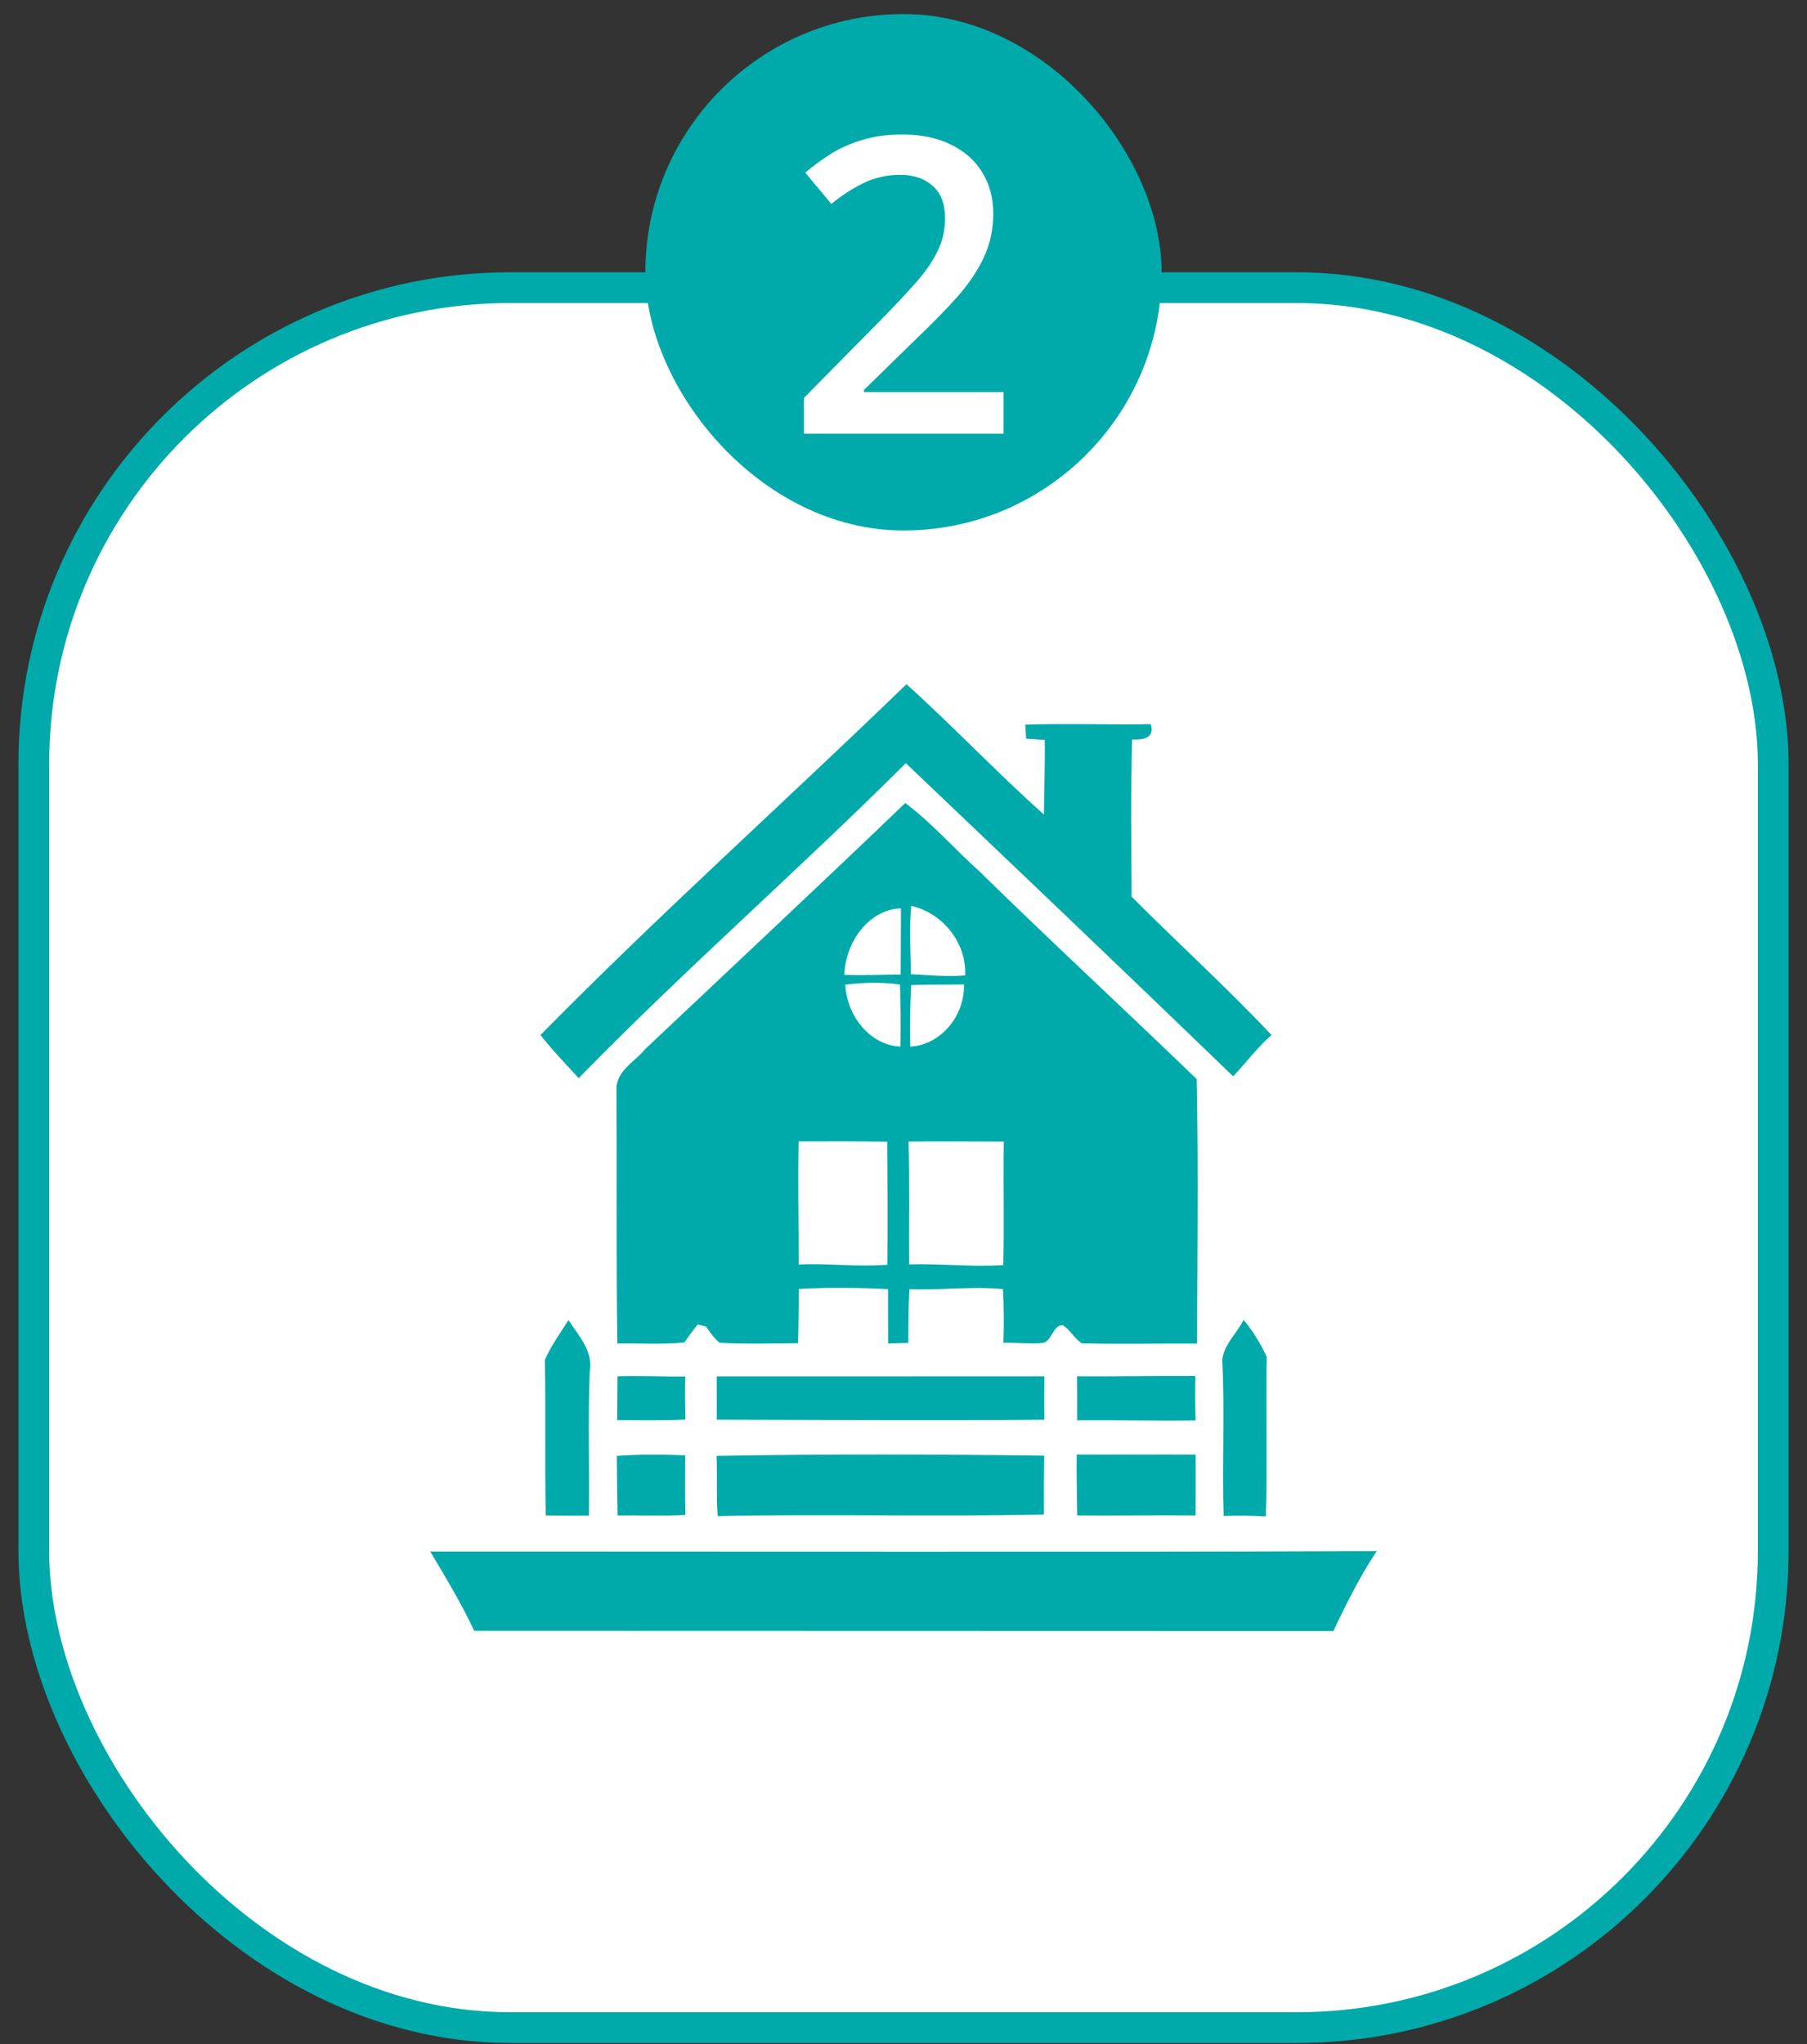
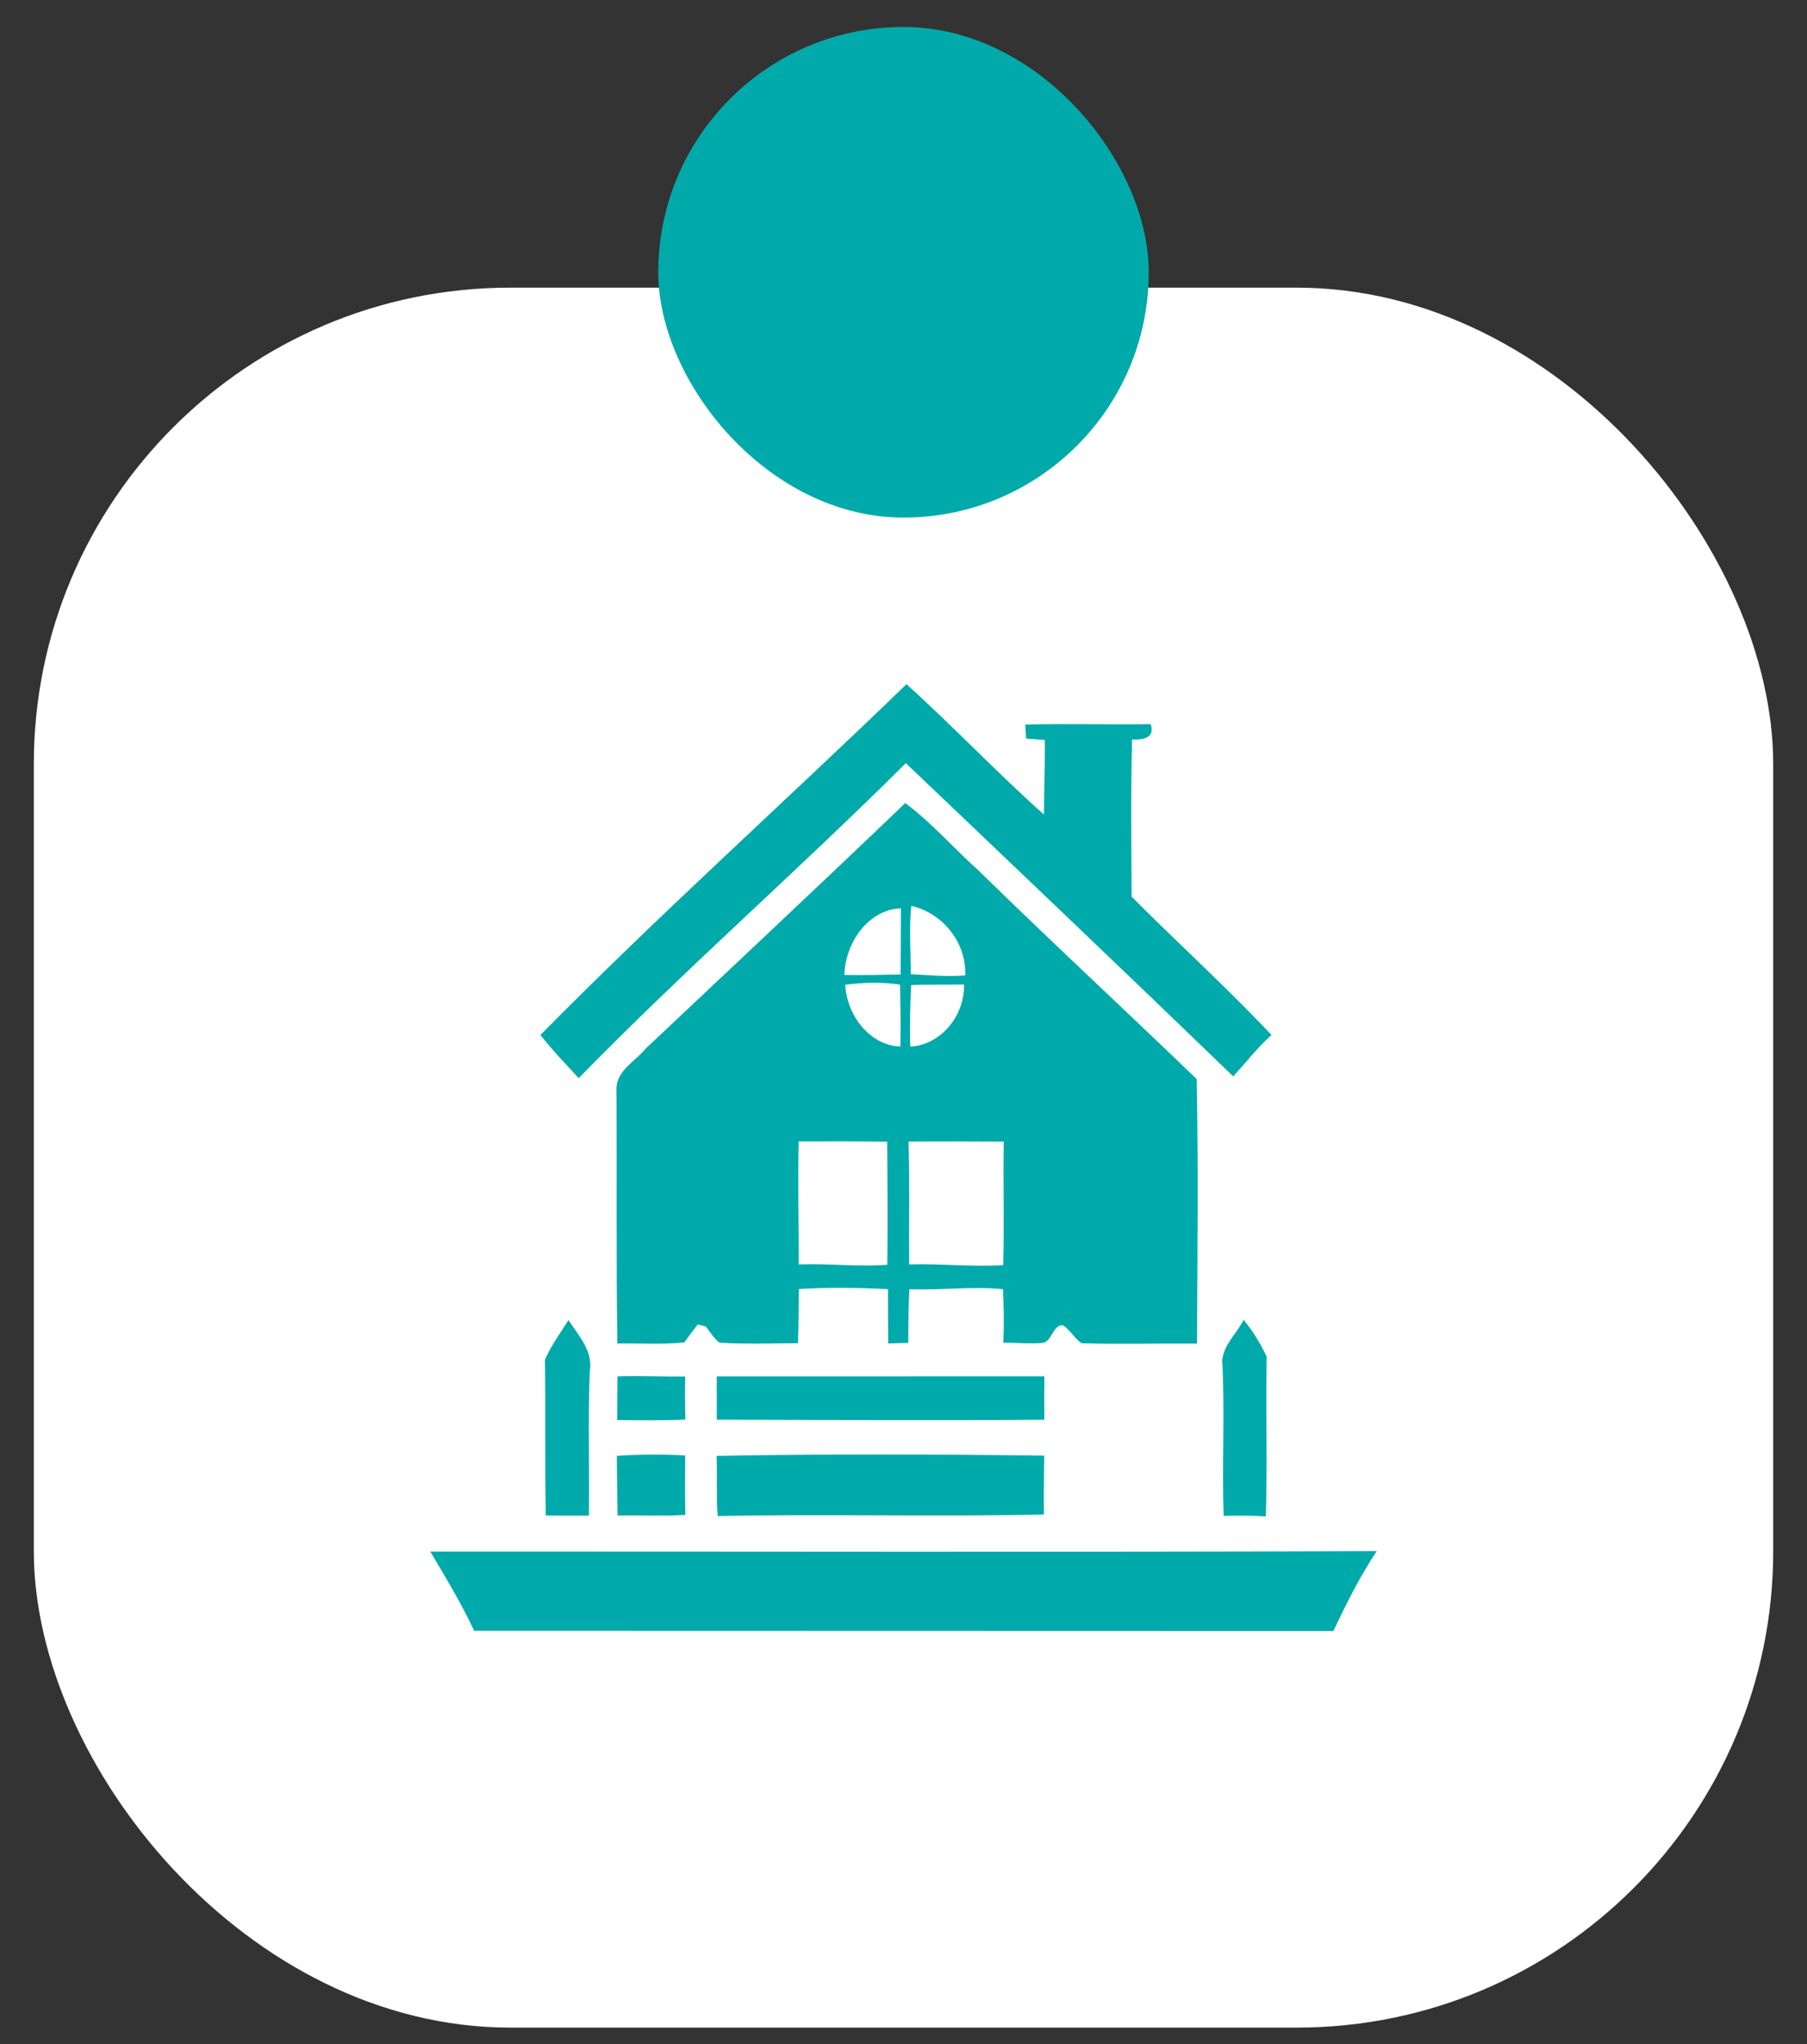
<svg xmlns="http://www.w3.org/2000/svg" width="84" height="95" viewBox="0 0 84 95" fill="none">
  <rect x="0" y="0" width="84" height="95" fill="#333333" stroke="none" />
  <rect x="1.572" y="13.368" width="80.857" height="80.857" rx="22.143" fill="white" />
-   <rect x="1.572" y="13.368" width="80.857" height="80.857" rx="22.143" stroke="#00AAAA" stroke-width="1.429" />
  <path d="M25.123 48.097C30.648 42.489 36.491 37.26 42.138 31.796C44.315 33.754 46.341 35.907 48.529 37.853C48.534 36.697 48.584 35.542 48.567 34.385C48.277 34.367 47.987 34.343 47.701 34.325C47.69 34.163 47.668 33.837 47.658 33.675C49.602 33.614 51.546 33.685 53.492 33.652C53.717 34.337 53.053 34.387 52.626 34.363C52.562 36.796 52.594 39.235 52.604 41.669C54.755 43.831 57.01 45.87 59.106 48.097C58.456 48.675 57.922 49.382 57.325 50.02C52.274 45.139 47.189 40.304 42.108 35.466C37.115 40.441 31.83 45.053 26.9 50.104C26.301 49.441 25.674 48.809 25.123 48.097Z" fill="#00AAAA" />
  <path d="M29.997 48.747C34.028 44.942 38.078 41.159 42.081 37.319C43.318 38.238 44.354 39.439 45.509 40.474C48.846 43.743 52.269 46.904 55.628 50.145C55.71 54.241 55.66 58.34 55.643 62.438C53.856 62.424 52.067 62.475 50.279 62.424C49.947 62.199 49.744 61.797 49.407 61.582C48.931 61.558 48.896 62.396 48.427 62.413C47.831 62.457 47.236 62.392 46.642 62.4C46.675 61.569 46.665 60.737 46.625 59.908C45.176 59.761 43.725 59.97 42.275 59.91C42.224 60.74 42.226 61.575 42.223 62.409C41.909 62.411 41.597 62.42 41.287 62.435C41.285 61.591 41.277 60.75 41.28 59.908C39.9 59.834 38.513 59.818 37.135 59.901C37.123 60.74 37.125 61.58 37.096 62.42C35.882 62.429 34.663 62.47 33.452 62.398C33.19 62.201 33.013 61.903 32.811 61.643C32.716 61.621 32.527 61.573 32.434 61.549C32.219 61.821 32.01 62.098 31.811 62.385C30.777 62.49 29.735 62.418 28.699 62.435C28.639 58.516 28.684 54.596 28.656 50.677C28.613 49.764 29.519 49.344 29.997 48.747ZM39.252 45.307C40.124 45.327 40.995 45.303 41.867 45.285C41.876 44.259 41.877 43.235 41.881 42.211C40.417 42.257 39.297 43.747 39.252 45.307ZM42.343 45.272C43.184 45.32 44.029 45.395 44.871 45.329C44.925 43.712 43.738 42.406 42.361 42.097C42.256 43.15 42.335 44.213 42.343 45.272ZM39.291 45.76C39.376 47.248 40.471 48.583 41.854 48.635C41.884 47.673 41.856 46.714 41.839 45.756C40.993 45.627 40.135 45.657 39.291 45.76ZM42.355 45.78C42.31 46.73 42.281 47.682 42.316 48.637C43.678 48.572 44.841 47.268 44.815 45.749C43.993 45.767 43.174 45.741 42.355 45.78ZM37.125 53.044C37.083 54.948 37.132 56.854 37.127 58.76C38.502 58.705 39.875 58.88 41.248 58.775C41.273 56.871 41.255 54.965 41.242 53.059C39.87 53.035 38.496 53.04 37.125 53.044ZM42.235 53.051C42.293 54.954 42.245 56.856 42.263 58.758C43.721 58.714 45.178 58.884 46.637 58.79C46.685 56.878 46.632 54.965 46.66 53.053C45.185 53.046 43.71 53.038 42.235 53.051Z" fill="#00AAAA" />
  <path d="M26.425 61.344C26.887 62.06 27.593 62.793 27.414 63.76C27.328 65.981 27.406 68.208 27.376 70.433C26.707 70.44 26.039 70.433 25.372 70.425C25.32 68.016 25.373 65.605 25.33 63.196C25.617 62.528 26.048 61.952 26.425 61.344Z" fill="#00AAAA" />
  <path d="M57.811 61.333C58.236 61.849 58.597 62.434 58.884 63.055C58.836 65.525 58.917 67.998 58.844 70.468C58.19 70.429 57.534 70.425 56.882 70.446C56.8 68.031 56.945 65.615 56.816 63.204C56.898 62.46 57.499 61.965 57.811 61.333Z" fill="#00AAAA" />
  <path d="M28.705 63.959C29.755 63.924 30.803 63.978 31.854 63.967C31.834 64.632 31.843 65.298 31.863 65.967C30.806 66.022 29.747 65.998 28.69 65.993C28.692 65.313 28.699 64.635 28.705 63.959Z" fill="#00AAAA" />
  <path d="M33.318 63.961C38.395 63.958 43.473 63.959 48.549 63.959C48.541 64.63 48.541 65.302 48.547 65.976C43.473 66.02 38.395 65.982 33.32 65.974C33.322 65.302 33.318 64.632 33.318 63.961Z" fill="#00AAAA" />
-   <path d="M50.069 63.957C51.902 63.974 53.734 63.931 55.568 63.942C55.556 64.631 55.554 65.32 55.578 66.009C53.742 66.034 51.907 65.987 50.073 66.003C50.078 65.32 50.074 64.638 50.069 63.957Z" fill="#00AAAA" />
  <path d="M28.674 67.656C29.732 67.584 30.793 67.58 31.851 67.637C31.846 68.558 31.836 69.479 31.86 70.401C30.808 70.459 29.759 70.411 28.709 70.425C28.695 69.501 28.677 68.578 28.674 67.656Z" fill="#00AAAA" />
  <path d="M33.312 67.657C38.386 67.567 43.468 67.58 48.542 67.646C48.531 68.556 48.517 69.469 48.529 70.381C43.474 70.49 38.416 70.35 33.362 70.453C33.293 69.521 33.348 68.587 33.312 67.657Z" fill="#00AAAA" />
-   <path d="M50.053 67.593C51.895 67.606 53.738 67.584 55.58 67.597C55.587 68.538 55.583 69.481 55.577 70.424C53.744 70.404 51.91 70.442 50.076 70.424C50.065 69.479 50.036 68.536 50.053 67.593Z" fill="#00AAAA" />
  <path d="M20 72.1C34.667 72.096 49.333 72.136 64 72.081C63.222 73.247 62.588 74.516 61.984 75.796C48.671 75.794 35.358 75.792 22.043 75.785C21.444 74.503 20.713 73.306 20 72.1Z" fill="#00AAAA" />
  <rect x="30.6" y="1.253" width="22.8" height="22.8" rx="11.4" fill="#00AAAA" />
-   <rect x="30.6" y="1.253" width="22.8" height="22.8" rx="11.4" stroke="#00AAAA" stroke-width="1.2" />
-   <path d="M46.65 20.153H37.369V18.494L40.922 14.894C41.609 14.194 42.175 13.591 42.619 13.085C43.062 12.572 43.391 12.088 43.603 11.631C43.822 11.175 43.931 10.678 43.931 10.141C43.931 9.478 43.741 8.978 43.359 8.641C42.978 8.297 42.475 8.125 41.85 8.125C41.256 8.125 40.706 8.244 40.2 8.481C39.7 8.713 39.181 9.044 38.644 9.475L37.434 8.022C37.816 7.697 38.222 7.4 38.653 7.131C39.091 6.863 39.578 6.65 40.116 6.494C40.653 6.331 41.266 6.25 41.953 6.25C42.822 6.25 43.572 6.406 44.203 6.719C44.834 7.025 45.319 7.453 45.656 8.003C46 8.553 46.172 9.194 46.172 9.925C46.172 10.663 46.025 11.344 45.731 11.969C45.438 12.594 45.019 13.213 44.475 13.825C43.931 14.431 43.284 15.091 42.534 15.803L40.163 18.119V18.222H46.65V20.153Z" fill="white" />
</svg>